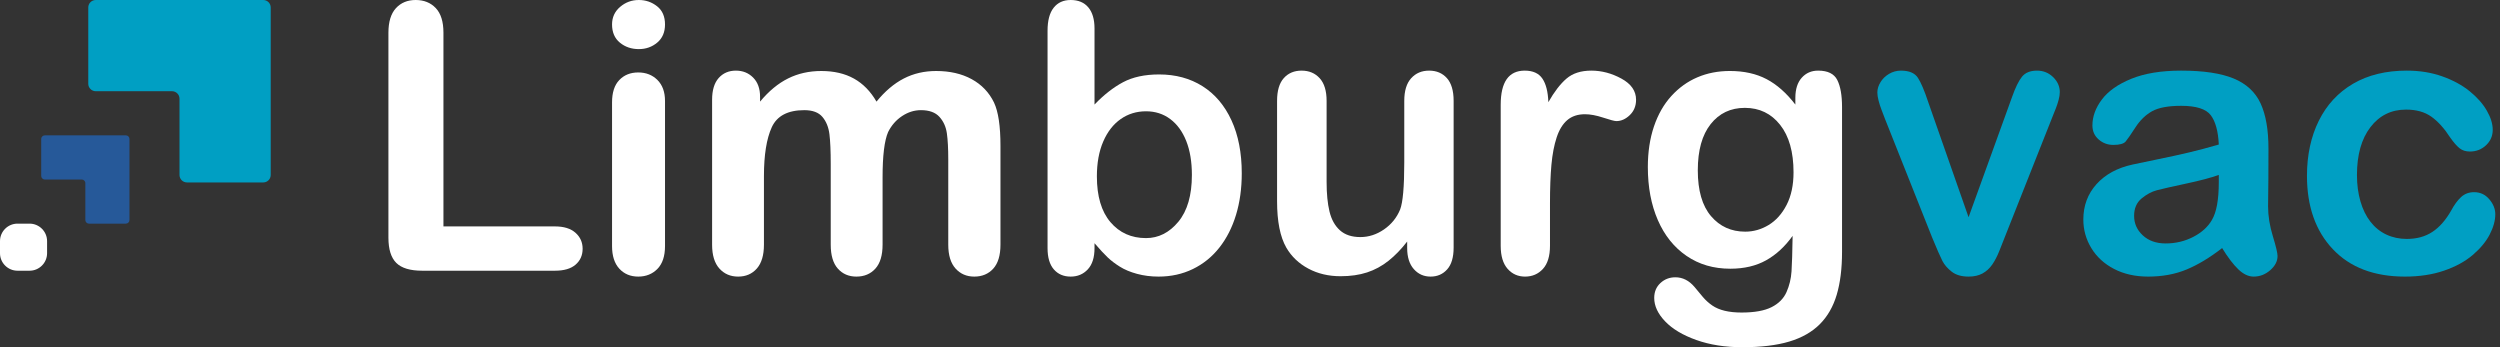
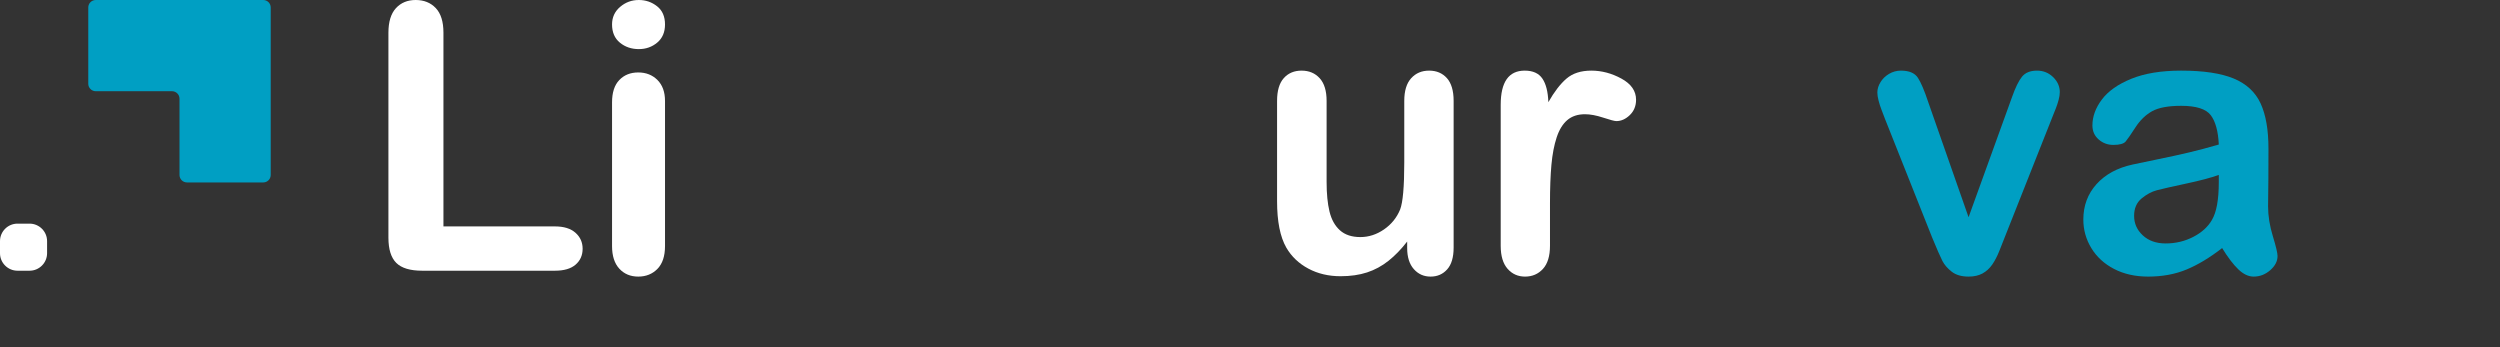
<svg xmlns="http://www.w3.org/2000/svg" width="288px" height="40px" viewBox="0 0 288 40" version="1.1">
  <rect x="0" y="0" width="288" height="40" fill="#333333" stroke="none" />
  <g id="Page-1" stroke="none" stroke-width="1" fill="none" fill-rule="evenodd">
    <g id="logo">
      <g>
        <path d="M3.41,31.186 L2.014,31.186 C0.906,31.186 0,30.281 0,29.173 L0,27.776 C0,26.669 0.906,25.763 2.014,25.763 L3.41,25.763 C4.517,25.763 5.424,26.669 5.424,27.776 L5.424,29.173 C5.424,30.281 4.517,31.186 3.41,31.186" id="Fill-1" fill="#FFFFFF" />
-         <path d="M14.5,15.593 L5.161,15.593 C4.933,15.593 4.746,15.78 4.746,16.009 L4.746,20.263 C4.746,20.491 4.932,20.679 5.161,20.679 L9.416,20.679 C9.643,20.679 9.831,20.865 9.831,21.093 L9.831,25.348 C9.831,25.576 10.018,25.763 10.246,25.763 L14.5,25.763 C14.729,25.763 14.915,25.576 14.915,25.348 L14.915,16.009 C14.915,15.78 14.729,15.593 14.5,15.593" id="Fill-2" fill="#265999" />
        <path d="M30.327,0 L11.029,0 C10.555,0 10.169,0.386 10.169,0.859 L10.169,9.651 C10.169,10.122 10.555,10.508 11.028,10.508 L19.82,10.508 C20.292,10.509 20.678,10.895 20.678,11.366 L20.678,20.158 C20.678,20.631 21.064,21.017 21.536,21.017 L30.327,21.017 C30.8,21.017 31.186,20.631 31.186,20.158 L31.186,0.859 C31.186,0.386 30.8,0 30.327,0" id="Fill-3" fill="#009FC3" />
        <path d="M51.085,3.766 L51.085,26.083 L63.938,26.083 C64.962,26.083 65.748,26.328 66.296,26.815 C66.844,27.303 67.119,27.917 67.119,28.655 C67.119,29.409 66.848,30.019 66.307,30.487 C65.766,30.954 64.975,31.186 63.938,31.186 L48.631,31.186 C47.251,31.186 46.258,30.887 45.654,30.288 C45.049,29.688 44.746,28.719 44.746,27.38 L44.746,3.766 C44.746,2.511 45.034,1.569 45.611,0.941 C46.187,0.314 46.946,0 47.885,0 C48.838,0 49.61,0.31 50.2,0.93 C50.791,1.552 51.085,2.497 51.085,3.766" id="Fill-4" fill="#FFFFFF" />
        <path d="M76.61,11.632 L76.61,28.346 C76.61,29.506 76.319,30.38 75.738,30.974 C75.158,31.566 74.42,31.864 73.526,31.864 C72.631,31.864 71.904,31.56 71.346,30.954 C70.787,30.346 70.508,29.477 70.508,28.346 L70.508,11.801 C70.508,10.656 70.787,9.796 71.346,9.216 C71.904,8.637 72.631,8.346 73.526,8.346 C74.42,8.346 75.158,8.637 75.738,9.216 C76.319,9.796 76.61,10.6 76.61,11.632 M73.592,5.657 C72.743,5.657 72.017,5.41 71.413,4.915 C70.81,4.42 70.508,3.721 70.508,2.818 C70.508,1.999 70.817,1.324 71.435,0.795 C72.054,0.264 72.773,0 73.592,0 C74.383,0 75.083,0.24 75.694,0.72 C76.305,1.2 76.61,1.9 76.61,2.818 C76.61,3.707 76.312,4.403 75.715,4.905 C75.12,5.406 74.412,5.657 73.592,5.657" id="Fill-5" fill="#FFFFFF" />
-         <path d="M101.673,20.428 L101.673,28.188 C101.673,29.413 101.397,30.333 100.844,30.945 C100.291,31.557 99.561,31.864 98.654,31.864 C97.776,31.864 97.064,31.557 96.519,30.945 C95.973,30.333 95.7,29.413 95.7,28.188 L95.7,18.888 C95.7,17.421 95.65,16.281 95.552,15.468 C95.452,14.656 95.183,13.99 94.743,13.47 C94.305,12.949 93.61,12.69 92.661,12.69 C90.762,12.69 89.511,13.345 88.909,14.656 C88.308,15.968 88.006,17.849 88.006,20.3 L88.006,28.188 C88.006,29.399 87.733,30.315 87.188,30.935 C86.642,31.555 85.923,31.864 85.031,31.864 C84.151,31.864 83.432,31.555 82.873,30.935 C82.314,30.315 82.034,29.399 82.034,28.188 L82.034,11.492 C82.034,10.395 82.285,9.561 82.788,8.991 C83.292,8.422 83.954,8.136 84.776,8.136 C85.569,8.136 86.232,8.403 86.763,8.938 C87.294,9.472 87.56,10.21 87.56,11.15 L87.56,11.706 C88.566,10.495 89.643,9.604 90.791,9.034 C91.938,8.464 93.213,8.179 94.617,8.179 C96.076,8.179 97.329,8.471 98.378,9.055 C99.427,9.64 100.291,10.524 100.972,11.706 C101.949,10.509 102.997,9.622 104.117,9.044 C105.236,8.467 106.476,8.179 107.836,8.179 C109.424,8.179 110.791,8.492 111.939,9.12 C113.086,9.747 113.944,10.645 114.51,11.812 C115.007,12.867 115.254,14.528 115.254,16.794 L115.254,28.188 C115.254,29.413 114.978,30.333 114.425,30.945 C113.872,31.557 113.142,31.864 112.236,31.864 C111.357,31.864 110.638,31.555 110.079,30.935 C109.519,30.315 109.24,29.399 109.24,28.188 L109.24,18.375 C109.24,17.122 109.186,16.117 109.08,15.362 C108.974,14.606 108.686,13.972 108.219,13.458 C107.751,12.946 107.043,12.69 106.094,12.69 C105.329,12.69 104.602,12.918 103.915,13.374 C103.228,13.83 102.693,14.443 102.31,15.212 C101.885,16.195 101.673,17.934 101.673,20.428" id="Fill-6" fill="#FFFFFF" />
-         <path d="M126.361,20.325 C126.361,22.609 126.881,24.364 127.923,25.59 C128.964,26.816 130.33,27.429 132.022,27.429 C133.461,27.429 134.702,26.802 135.744,25.548 C136.785,24.293 137.306,22.497 137.306,20.156 C137.306,18.643 137.089,17.34 136.656,16.247 C136.223,15.155 135.607,14.31 134.811,13.714 C134.013,13.119 133.084,12.821 132.022,12.821 C130.931,12.821 129.96,13.119 129.108,13.714 C128.255,14.31 127.584,15.171 127.095,16.3 C126.605,17.428 126.361,18.77 126.361,20.325 M126.088,3.279 L126.088,12.044 C127.164,10.922 128.261,10.064 129.38,9.469 C130.498,8.874 131.882,8.576 133.532,8.576 C135.433,8.576 137.1,9.028 138.533,9.931 C139.965,10.835 141.076,12.146 141.866,13.862 C142.656,15.578 143.051,17.613 143.051,19.967 C143.051,21.705 142.831,23.299 142.391,24.749 C141.95,26.199 141.311,27.458 140.472,28.522 C139.633,29.587 138.616,30.41 137.421,30.991 C136.226,31.572 134.908,31.864 133.469,31.864 C132.588,31.864 131.759,31.758 130.984,31.548 C130.208,31.338 129.548,31.062 129.003,30.718 C128.457,30.376 127.992,30.022 127.608,29.657 C127.223,29.293 126.717,28.746 126.088,28.018 L126.088,28.585 C126.088,29.664 125.829,30.48 125.312,31.033 C124.795,31.588 124.138,31.864 123.341,31.864 C122.53,31.864 121.884,31.588 121.402,31.033 C120.92,30.48 120.678,29.664 120.678,28.585 L120.678,3.532 C120.678,2.368 120.912,1.489 121.381,0.893 C121.848,0.298 122.503,0 123.341,0 C124.222,0 124.9,0.285 125.375,0.851 C125.85,1.419 126.088,2.227 126.088,3.279" id="Fill-7" fill="#FFFFFF" />
        <path d="M162.106,28.572 L162.106,27.825 C161.424,28.708 160.705,29.449 159.953,30.047 C159.2,30.645 158.378,31.091 157.487,31.383 C156.595,31.675 155.577,31.821 154.434,31.821 C153.055,31.821 151.817,31.53 150.724,30.945 C149.629,30.36 148.782,29.556 148.184,28.53 C147.473,27.29 147.119,25.508 147.119,23.185 L147.119,11.621 C147.119,10.453 147.375,9.58 147.891,9.002 C148.406,8.426 149.089,8.136 149.939,8.136 C150.803,8.136 151.5,8.429 152.03,9.013 C152.559,9.598 152.825,10.466 152.825,11.621 L152.825,20.962 C152.825,22.316 152.936,23.452 153.159,24.372 C153.382,25.291 153.783,26.012 154.361,26.531 C154.939,27.051 155.723,27.311 156.713,27.311 C157.674,27.311 158.58,27.019 159.43,26.435 C160.28,25.85 160.901,25.089 161.29,24.148 C161.612,23.322 161.772,21.511 161.772,18.718 L161.772,11.621 C161.772,10.466 162.036,9.598 162.566,9.013 C163.096,8.429 163.786,8.136 164.635,8.136 C165.486,8.136 166.168,8.426 166.685,9.002 C167.2,9.58 167.458,10.453 167.458,11.621 L167.458,28.53 C167.458,29.642 167.211,30.475 166.716,31.03 C166.221,31.586 165.584,31.864 164.802,31.864 C164.022,31.864 163.378,31.576 162.869,30.998 C162.36,30.422 162.106,29.612 162.106,28.572" id="Fill-8" fill="#FFFFFF" />
        <path d="M178.558,23.441 L178.558,28.315 C178.558,29.499 178.287,30.386 177.747,30.977 C177.206,31.568 176.52,31.864 175.689,31.864 C174.871,31.864 174.199,31.565 173.673,30.966 C173.146,30.367 172.881,29.484 172.881,28.315 L172.881,12.069 C172.881,9.447 173.803,8.136 175.647,8.136 C176.59,8.136 177.269,8.443 177.684,9.055 C178.1,9.668 178.329,10.573 178.37,11.77 C179.05,10.573 179.745,9.668 180.46,9.055 C181.174,8.443 182.126,8.136 183.319,8.136 C184.51,8.136 185.668,8.443 186.789,9.055 C187.912,9.668 188.475,10.481 188.475,11.492 C188.475,12.205 188.234,12.793 187.757,13.256 C187.278,13.719 186.761,13.95 186.208,13.95 C186,13.95 185.498,13.819 184.7,13.555 C183.904,13.291 183.2,13.16 182.59,13.16 C181.758,13.16 181.08,13.384 180.554,13.833 C180.027,14.282 179.618,14.948 179.327,15.832 C179.035,16.715 178.835,17.766 178.724,18.985 C178.613,20.203 178.558,21.689 178.558,23.441" id="Fill-9" fill="#FFFFFF" />
-         <path d="M195.586,19.62 C195.586,21.947 196.095,23.708 197.11,24.899 C198.124,26.09 199.438,26.687 201.048,26.687 C202,26.687 202.901,26.431 203.748,25.919 C204.594,25.407 205.284,24.636 205.817,23.605 C206.349,22.574 206.615,21.324 206.615,19.851 C206.615,17.509 206.101,15.686 205.071,14.383 C204.042,13.079 202.687,12.426 201.006,12.426 C199.368,12.426 198.055,13.051 197.068,14.298 C196.08,15.547 195.586,17.32 195.586,19.62 M212.203,12.342 L212.203,29.021 C212.203,30.928 211.999,32.568 211.594,33.943 C211.187,35.317 210.536,36.452 209.64,37.35 C208.744,38.247 207.571,38.914 206.121,39.348 C204.672,39.782 202.868,40 200.712,40 C198.738,40 196.973,39.723 195.418,39.169 C193.864,38.616 192.666,37.901 191.826,37.024 C190.986,36.147 190.566,35.246 190.566,34.322 C190.566,33.62 190.804,33.049 191.281,32.607 C191.756,32.166 192.33,31.944 193.002,31.944 C193.843,31.944 194.578,32.315 195.209,33.059 C195.516,33.438 195.835,33.82 196.164,34.206 C196.493,34.591 196.857,34.921 197.256,35.194 C197.656,35.468 198.135,35.671 198.695,35.804 C199.255,35.937 199.9,36.004 200.628,36.004 C202.112,36.004 203.264,35.797 204.084,35.384 C204.903,34.97 205.477,34.391 205.806,33.649 C206.135,32.905 206.328,32.109 206.384,31.261 C206.44,30.413 206.481,29.049 206.51,27.17 C205.628,28.404 204.609,29.344 203.454,29.988 C202.298,30.634 200.922,30.956 199.326,30.956 C197.407,30.956 195.73,30.466 194.295,29.483 C192.859,28.502 191.756,27.128 190.986,25.362 C190.216,23.595 189.831,21.555 189.831,19.24 C189.831,17.517 190.065,15.96 190.534,14.572 C191.004,13.183 191.672,12.013 192.541,11.059 C193.409,10.106 194.41,9.387 195.545,8.904 C196.679,8.42 197.925,8.178 199.284,8.178 C200.908,8.178 202.316,8.49 203.505,9.114 C204.696,9.738 205.803,10.716 206.825,12.048 L206.825,11.27 C206.825,10.274 207.07,9.503 207.56,8.956 C208.05,8.409 208.68,8.136 209.451,8.136 C210.557,8.136 211.292,8.497 211.656,9.219 C212.021,9.941 212.203,10.983 212.203,12.342" id="Fill-10" fill="#FFFFFF" />
        <path d="M222.135,11.771 L226.779,25.024 L231.782,11.193 C232.174,10.082 232.559,9.295 232.938,8.832 C233.316,8.368 233.89,8.136 234.661,8.136 C235.389,8.136 236.01,8.386 236.522,8.885 C237.032,9.384 237.288,9.961 237.288,10.616 C237.288,10.872 237.242,11.172 237.152,11.514 C237.06,11.856 236.955,12.177 236.836,12.476 C236.717,12.775 236.581,13.117 236.426,13.503 L230.92,27.397 C230.765,27.796 230.566,28.302 230.321,28.914 C230.076,29.527 229.802,30.051 229.502,30.486 C229.2,30.92 228.829,31.259 228.387,31.501 C227.946,31.743 227.411,31.864 226.779,31.864 C225.967,31.864 225.319,31.675 224.836,31.298 C224.352,30.92 223.995,30.507 223.764,30.058 C223.533,29.608 223.144,28.722 222.597,27.397 L217.133,13.652 C217.007,13.31 216.877,12.968 216.744,12.626 C216.611,12.284 216.498,11.934 216.408,11.578 C216.317,11.222 216.271,10.916 216.271,10.659 C216.271,10.26 216.39,9.865 216.629,9.473 C216.867,9.081 217.195,8.76 217.616,8.511 C218.037,8.262 218.492,8.136 218.982,8.136 C219.935,8.136 220.591,8.414 220.948,8.971 C221.305,9.526 221.7,10.459 222.135,11.771" id="Fill-11" fill="#009FC3" />
        <path d="M255.605,20.149 C254.752,20.462 253.509,20.794 251.88,21.141 C250.251,21.49 249.122,21.746 248.496,21.909 C247.87,22.073 247.272,22.394 246.703,22.87 C246.133,23.346 245.849,24.012 245.849,24.866 C245.849,25.746 246.183,26.497 246.852,27.116 C247.521,27.734 248.396,28.045 249.478,28.045 C250.631,28.045 251.694,27.792 252.67,27.287 C253.644,26.782 254.36,26.131 254.816,25.334 C255.341,24.452 255.605,23.001 255.605,20.981 L255.605,20.149 Z M255.989,28.577 C254.581,29.674 253.218,30.495 251.901,31.043 C250.584,31.59 249.108,31.864 247.471,31.864 C245.977,31.864 244.664,31.568 243.533,30.978 C242.402,30.387 241.53,29.588 240.918,28.577 C240.306,27.567 240,26.473 240,25.292 C240,23.698 240.505,22.34 241.515,21.216 C242.526,20.093 243.913,19.338 245.678,18.954 C246.048,18.869 246.967,18.677 248.433,18.378 C249.898,18.079 251.155,17.806 252.2,17.556 C253.246,17.308 254.381,17.005 255.605,16.65 C255.534,15.113 255.224,13.986 254.677,13.267 C254.129,12.549 252.993,12.19 251.271,12.19 C249.791,12.19 248.678,12.396 247.93,12.808 C247.184,13.222 246.543,13.841 246.009,14.665 C245.476,15.491 245.098,16.035 244.878,16.298 C244.658,16.561 244.184,16.693 243.458,16.693 C242.803,16.693 242.237,16.483 241.761,16.063 C241.284,15.644 241.046,15.106 241.046,14.453 C241.046,13.428 241.409,12.432 242.135,11.465 C242.86,10.497 243.993,9.701 245.53,9.074 C247.067,8.449 248.979,8.136 251.271,8.136 C253.833,8.136 255.847,8.438 257.314,9.042 C258.779,9.648 259.815,10.603 260.42,11.913 C261.024,13.222 261.327,14.957 261.327,17.119 C261.327,18.485 261.323,19.644 261.317,20.597 C261.309,21.55 261.298,22.611 261.283,23.776 C261.283,24.872 261.466,26.014 261.829,27.202 C262.191,28.389 262.373,29.154 262.373,29.495 C262.373,30.093 262.092,30.637 261.53,31.127 C260.968,31.618 260.331,31.864 259.619,31.864 C259.021,31.864 258.43,31.583 257.847,31.021 C257.263,30.459 256.644,29.645 255.989,28.577 Z" id="Fill-12" fill="#009FC3" />
-         <path d="M287.458,24.681 C287.458,25.408 287.243,26.185 286.816,27.011 C286.388,27.838 285.737,28.625 284.861,29.373 C283.984,30.121 282.881,30.724 281.549,31.18 C280.219,31.636 278.719,31.864 277.051,31.864 C273.505,31.864 270.737,30.813 268.748,28.71 C266.757,26.609 265.763,23.792 265.763,20.257 C265.763,17.862 266.218,15.746 267.129,13.907 C268.04,12.07 269.357,10.648 271.081,9.642 C272.804,8.638 274.865,8.136 277.261,8.136 C278.747,8.136 280.11,8.357 281.35,8.798 C282.591,9.24 283.641,9.811 284.503,10.508 C285.365,11.207 286.024,11.951 286.479,12.742 C286.935,13.533 287.162,14.271 287.162,14.955 C287.162,15.653 286.907,16.245 286.395,16.729 C285.883,17.214 285.264,17.456 284.535,17.456 C284.059,17.456 283.663,17.332 283.347,17.081 C283.032,16.832 282.678,16.43 282.285,15.874 C281.584,14.791 280.853,13.979 280.089,13.438 C279.325,12.896 278.354,12.625 277.177,12.625 C275.482,12.625 274.115,13.298 273.078,14.644 C272.04,15.991 271.522,17.833 271.522,20.17 C271.522,21.27 271.656,22.276 271.922,23.195 C272.188,24.115 272.573,24.9 273.078,25.547 C273.583,26.196 274.193,26.688 274.906,27.022 C275.622,27.357 276.407,27.525 277.261,27.525 C278.41,27.525 279.395,27.254 280.215,26.712 C281.035,26.171 281.76,25.344 282.39,24.232 C282.741,23.577 283.12,23.065 283.526,22.693 C283.933,22.323 284.43,22.138 285.019,22.138 C285.719,22.138 286.301,22.408 286.763,22.95 C287.227,23.492 287.458,24.069 287.458,24.681" id="Fill-13" fill="#009FC3" />
      </g>
    </g>
  </g>
</svg>